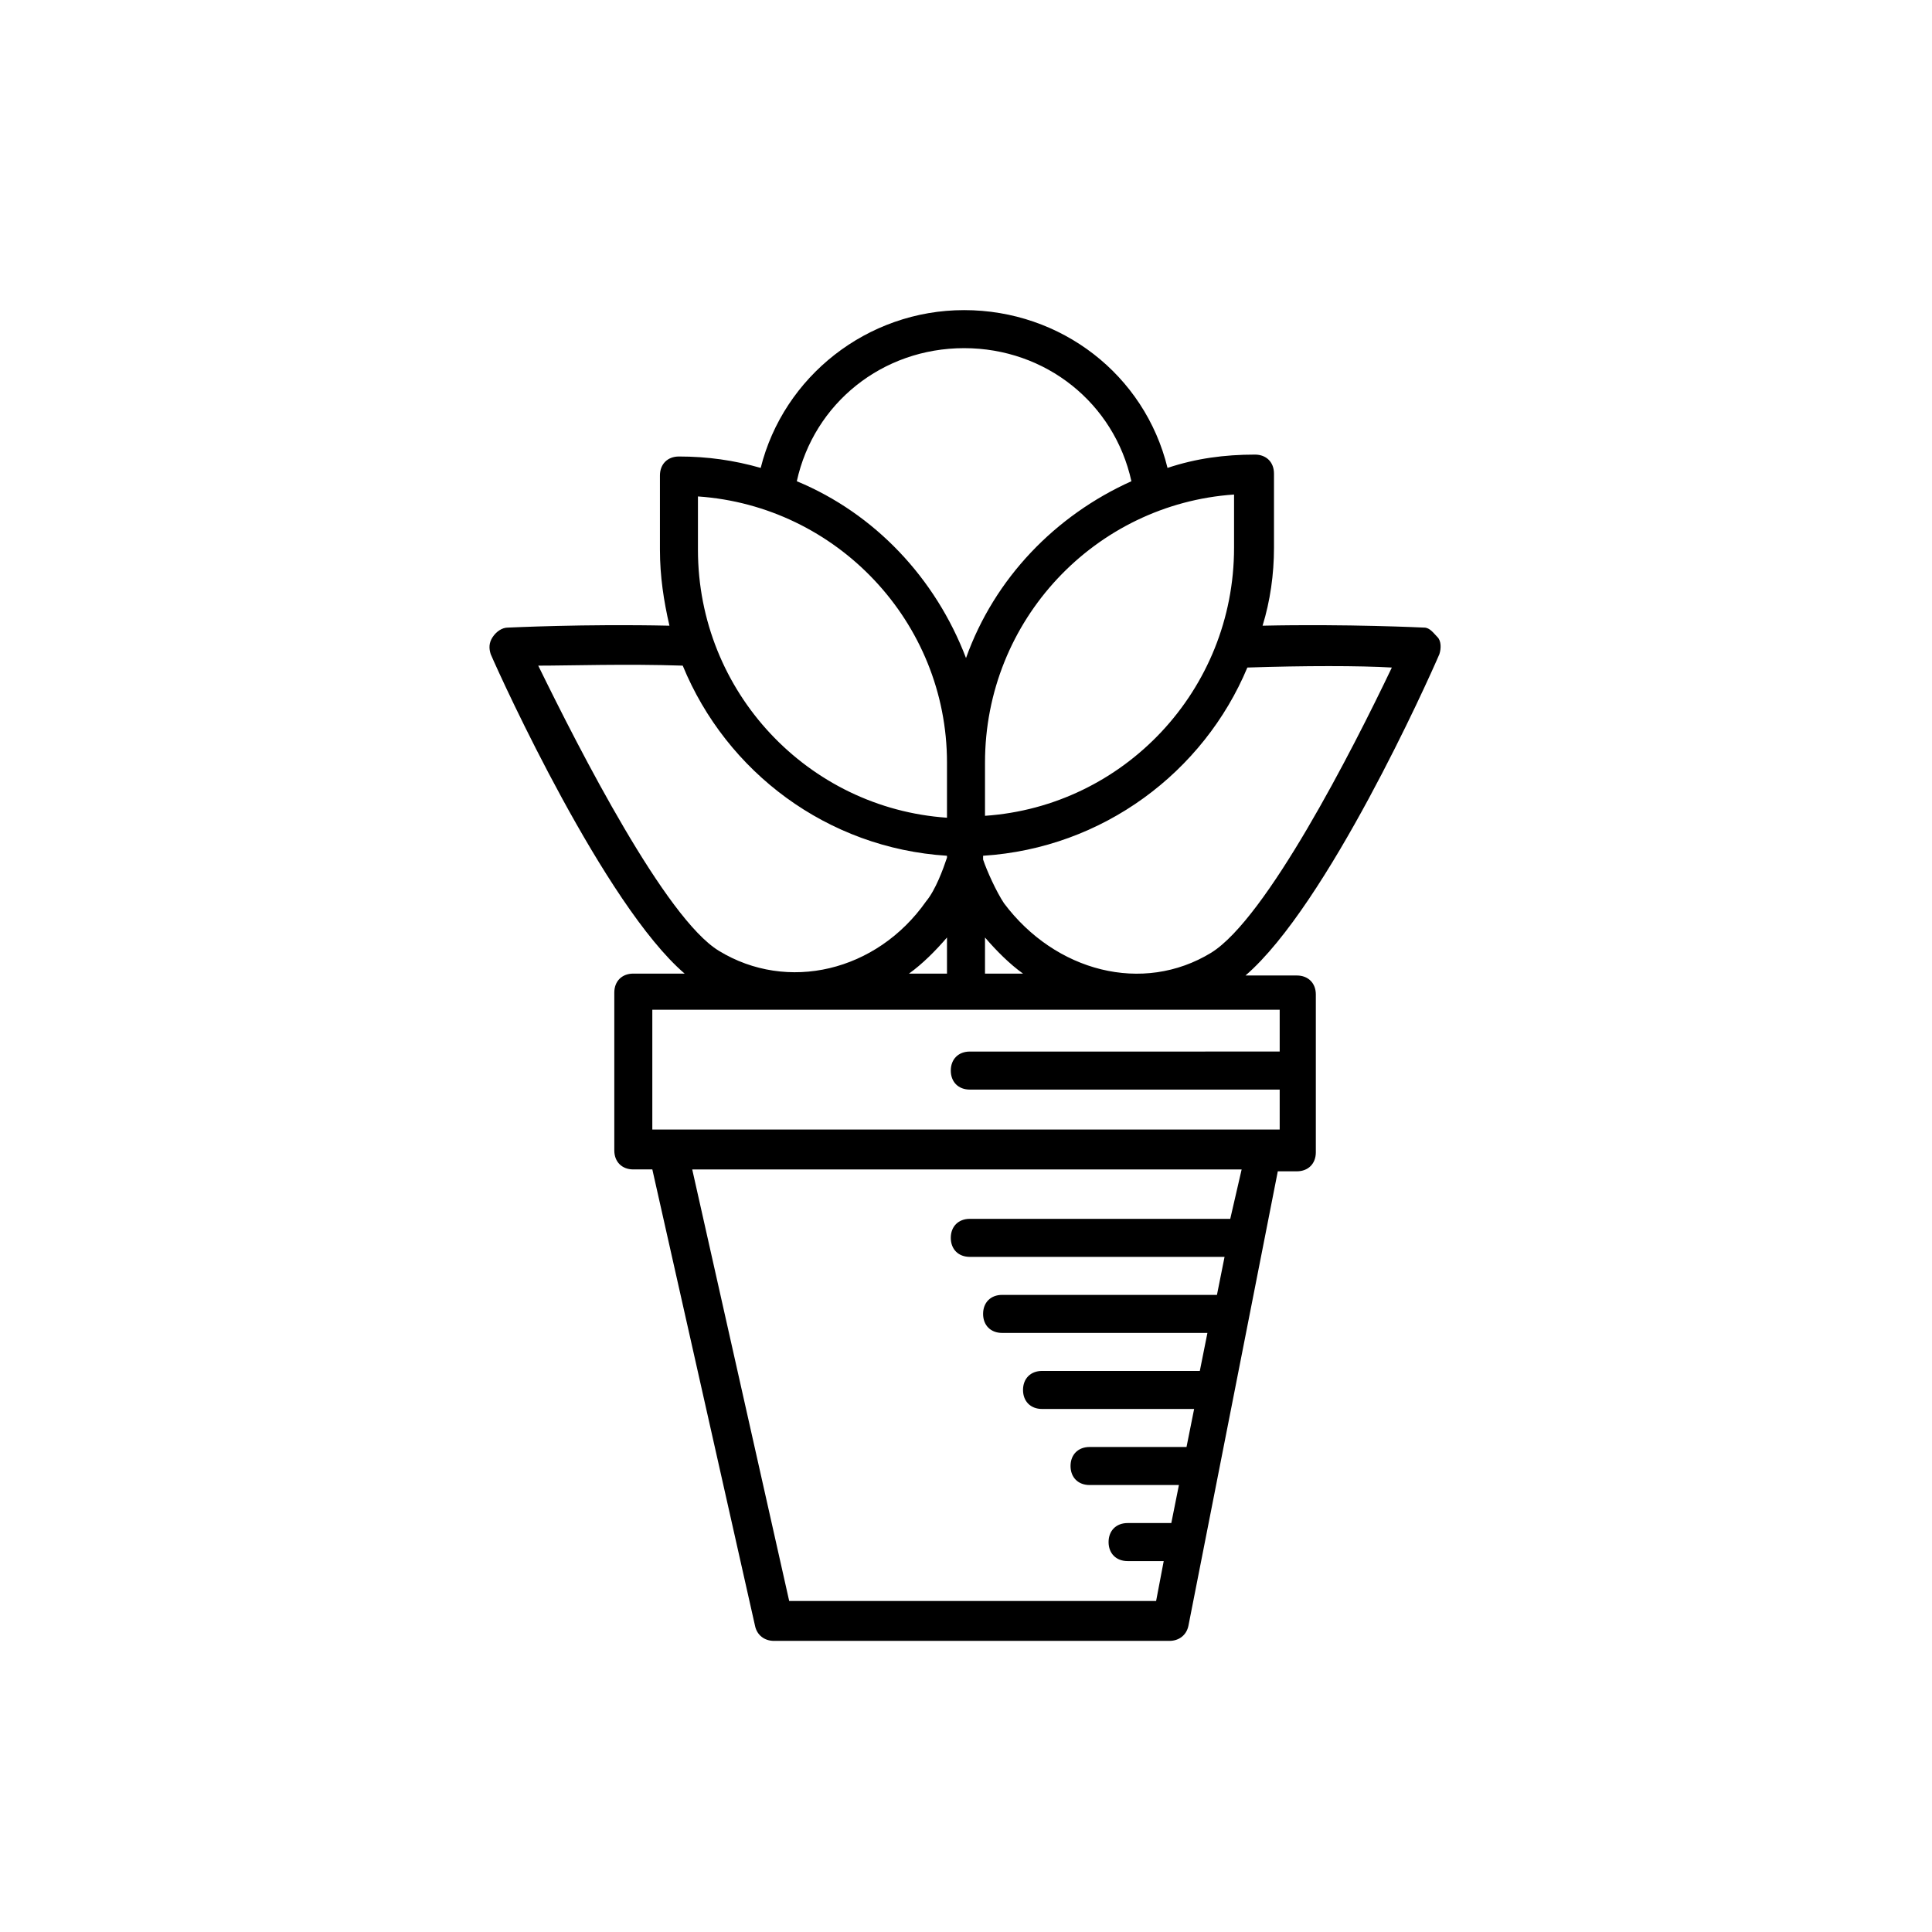
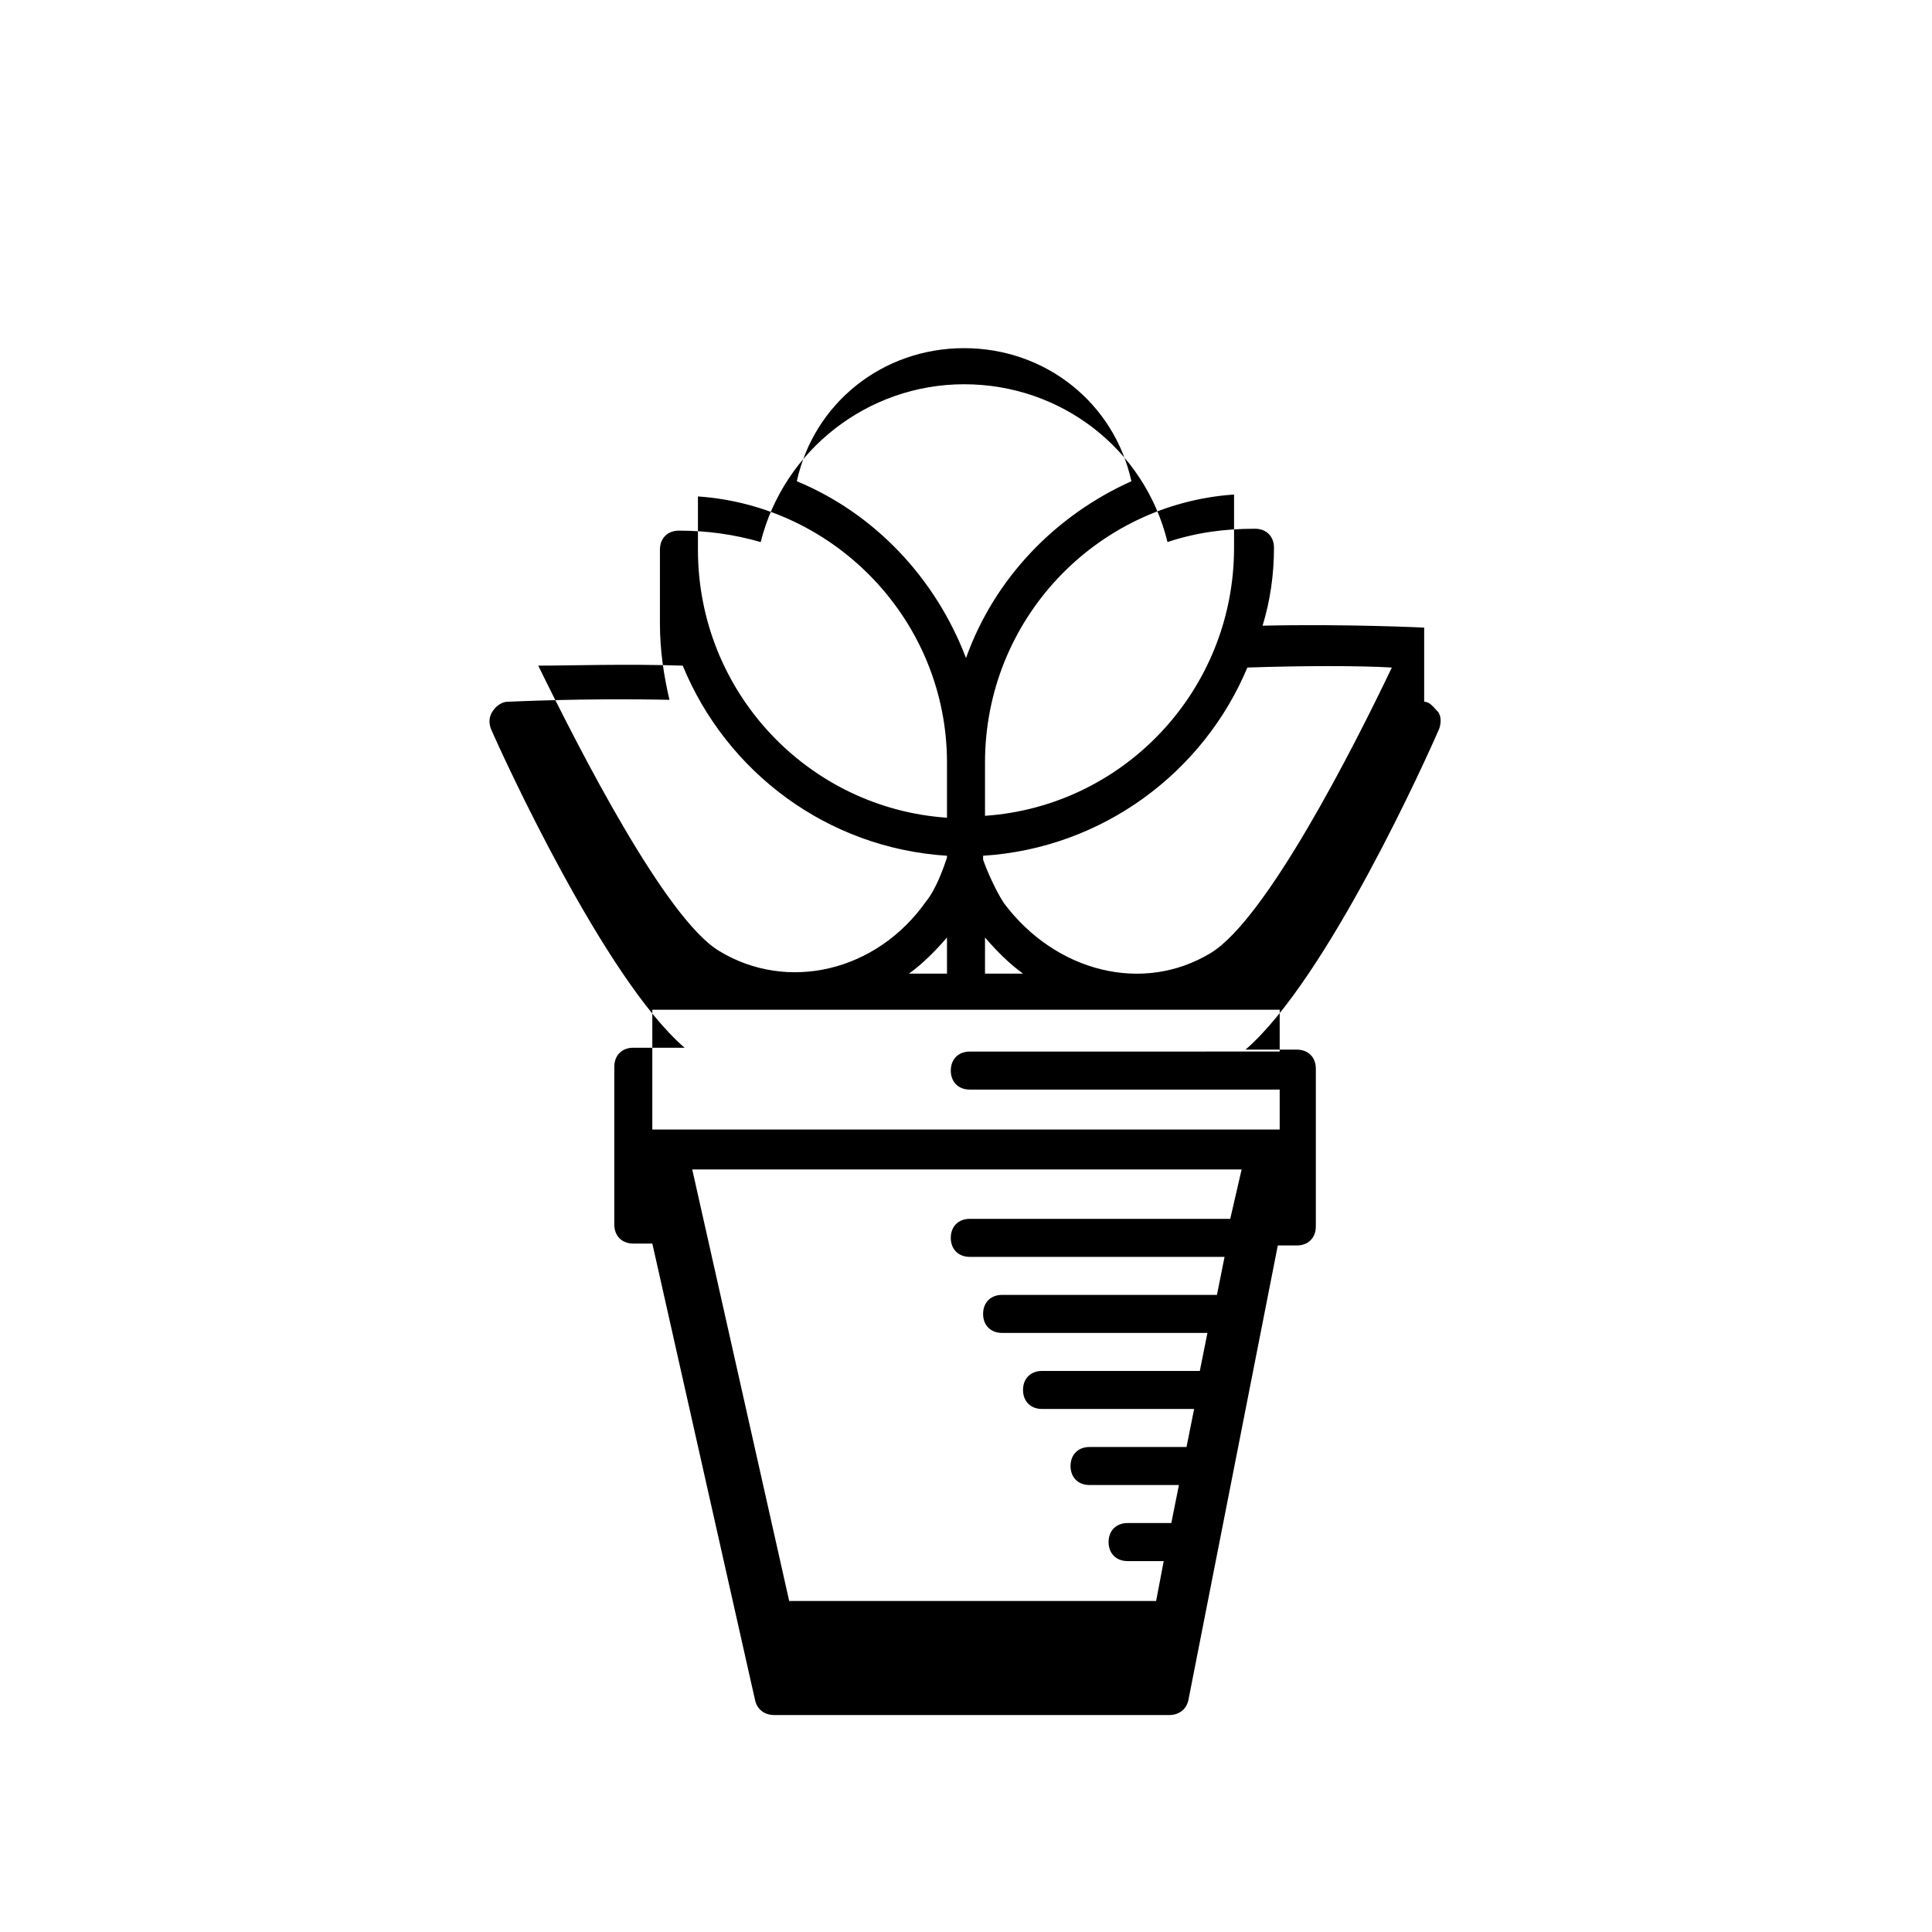
<svg xmlns="http://www.w3.org/2000/svg" fill="#000000" width="800px" height="800px" version="1.1" viewBox="144 144 512 512">
-   <path d="m521.42 310.32s-20.656-1.008-42.824-0.504c2.016-6.551 3.023-13.602 3.023-20.656v-19.648c0-3.023-2.016-5.039-5.039-5.039-8.062 0-15.617 1.008-23.176 3.527-6.047-24.688-28.215-41.816-53.906-41.816-25.695 0-47.863 17.633-53.906 41.816-7.055-2.016-14.105-3.023-21.664-3.023-3.023 0-5.039 2.016-5.039 5.039v19.648c0 7.055 1.008 13.602 2.519 20.152-22.672-0.504-42.32 0.504-42.824 0.504-1.512 0-3.023 1.008-4.031 2.519-1.008 1.512-1.008 3.023-0.504 4.535 3.023 7.055 30.23 66.504 51.387 84.641h-13.602c-3.023 0-5.039 2.016-5.039 5.039v41.816c0 3.023 2.016 5.039 5.039 5.039h5.039l27.207 120.91c0.504 2.519 2.519 4.031 5.039 4.031h104.79c2.519 0 4.535-1.512 5.039-4.031l23.68-120.41h5.039c3.023 0 5.039-2.016 5.039-5.039v-41.816c0-3.023-2.016-5.039-5.039-5.039h-13.602c21.656-18.645 48.359-78.094 51.379-85.145 0.504-1.512 0.504-3.527-0.504-4.535-1.004-1.008-2.012-2.519-3.523-2.519zm-50.383-35.266v14.105c0 37.785-29.223 68.52-66 71.039v-13.602-0.504c0-37.789 29.223-68.52 66-71.039zm-66 117.39c3.023 3.527 6.551 7.055 10.078 9.574h-10.078zm-5.539-156.18c21.664 0 39.801 14.609 44.336 35.266-20.152 9.07-36.273 25.695-43.832 46.855-8.062-21.16-24.184-38.289-44.84-46.855 4.535-20.656 22.672-35.266 44.336-35.266zm-70.535 39.297c36.777 2.519 66 33.25 66 70.535v14.609c-36.777-2.519-66-33.25-66-71.039zm-42.32 44.84c8.566 0 23.176-0.504 38.289 0 11.586 28.215 38.289 48.367 70.031 50.383v0.504c-1.008 3.023-3.023 8.566-5.543 11.586-13.098 18.641-36.777 24.184-54.914 13.098-14.105-8.566-36.777-52.902-47.863-75.57zm108.32 72.043v9.574h-10.078c3.527-2.519 7.055-6.047 10.078-9.574zm75.066 74.562h-69.02c-3.023 0-5.039 2.016-5.039 5.039 0 3.023 2.016 5.039 5.039 5.039h67.512l-2.016 10.078-56.934-0.004c-3.023 0-5.039 2.016-5.039 5.039 0 3.023 2.016 5.039 5.039 5.039h54.41l-2.016 10.078-41.812-0.004c-3.023 0-5.039 2.016-5.039 5.039 0 3.023 2.016 5.039 5.039 5.039h40.305l-2.016 10.078h-25.695c-3.023 0-5.039 2.016-5.039 5.039 0 3.023 2.016 5.039 5.039 5.039h23.68l-2.016 10.078h-11.586c-3.023 0-5.039 2.016-5.039 5.039 0 3.023 2.016 5.039 5.039 5.039h9.574l-2.016 10.578-97.238-0.008-25.695-114.36h145.6zm13.102-54.914v10.578l-82.121 0.004c-3.023 0-5.039 2.016-5.039 5.039 0 3.023 2.016 5.039 5.039 5.039h82.121v10.578h-166.26v-31.738l166.26-0.004zm-18.141-15.617c-18.137 11.082-41.312 5.039-54.914-13.098-2.016-3.023-4.535-8.566-5.543-11.586v-1.008c31.738-2.016 58.441-22.168 70.031-49.879 15.113-0.504 29.727-0.504 38.289 0-10.578 22.164-33.25 66.5-47.863 75.57z" />
+   <path d="m521.42 310.32s-20.656-1.008-42.824-0.504c2.016-6.551 3.023-13.602 3.023-20.656c0-3.023-2.016-5.039-5.039-5.039-8.062 0-15.617 1.008-23.176 3.527-6.047-24.688-28.215-41.816-53.906-41.816-25.695 0-47.863 17.633-53.906 41.816-7.055-2.016-14.105-3.023-21.664-3.023-3.023 0-5.039 2.016-5.039 5.039v19.648c0 7.055 1.008 13.602 2.519 20.152-22.672-0.504-42.32 0.504-42.824 0.504-1.512 0-3.023 1.008-4.031 2.519-1.008 1.512-1.008 3.023-0.504 4.535 3.023 7.055 30.23 66.504 51.387 84.641h-13.602c-3.023 0-5.039 2.016-5.039 5.039v41.816c0 3.023 2.016 5.039 5.039 5.039h5.039l27.207 120.91c0.504 2.519 2.519 4.031 5.039 4.031h104.79c2.519 0 4.535-1.512 5.039-4.031l23.68-120.41h5.039c3.023 0 5.039-2.016 5.039-5.039v-41.816c0-3.023-2.016-5.039-5.039-5.039h-13.602c21.656-18.645 48.359-78.094 51.379-85.145 0.504-1.512 0.504-3.527-0.504-4.535-1.004-1.008-2.012-2.519-3.523-2.519zm-50.383-35.266v14.105c0 37.785-29.223 68.52-66 71.039v-13.602-0.504c0-37.789 29.223-68.52 66-71.039zm-66 117.39c3.023 3.527 6.551 7.055 10.078 9.574h-10.078zm-5.539-156.18c21.664 0 39.801 14.609 44.336 35.266-20.152 9.07-36.273 25.695-43.832 46.855-8.062-21.16-24.184-38.289-44.84-46.855 4.535-20.656 22.672-35.266 44.336-35.266zm-70.535 39.297c36.777 2.519 66 33.25 66 70.535v14.609c-36.777-2.519-66-33.25-66-71.039zm-42.32 44.84c8.566 0 23.176-0.504 38.289 0 11.586 28.215 38.289 48.367 70.031 50.383v0.504c-1.008 3.023-3.023 8.566-5.543 11.586-13.098 18.641-36.777 24.184-54.914 13.098-14.105-8.566-36.777-52.902-47.863-75.57zm108.32 72.043v9.574h-10.078c3.527-2.519 7.055-6.047 10.078-9.574zm75.066 74.562h-69.02c-3.023 0-5.039 2.016-5.039 5.039 0 3.023 2.016 5.039 5.039 5.039h67.512l-2.016 10.078-56.934-0.004c-3.023 0-5.039 2.016-5.039 5.039 0 3.023 2.016 5.039 5.039 5.039h54.41l-2.016 10.078-41.812-0.004c-3.023 0-5.039 2.016-5.039 5.039 0 3.023 2.016 5.039 5.039 5.039h40.305l-2.016 10.078h-25.695c-3.023 0-5.039 2.016-5.039 5.039 0 3.023 2.016 5.039 5.039 5.039h23.68l-2.016 10.078h-11.586c-3.023 0-5.039 2.016-5.039 5.039 0 3.023 2.016 5.039 5.039 5.039h9.574l-2.016 10.578-97.238-0.008-25.695-114.36h145.6zm13.102-54.914v10.578l-82.121 0.004c-3.023 0-5.039 2.016-5.039 5.039 0 3.023 2.016 5.039 5.039 5.039h82.121v10.578h-166.26v-31.738l166.26-0.004zm-18.141-15.617c-18.137 11.082-41.312 5.039-54.914-13.098-2.016-3.023-4.535-8.566-5.543-11.586v-1.008c31.738-2.016 58.441-22.168 70.031-49.879 15.113-0.504 29.727-0.504 38.289 0-10.578 22.164-33.25 66.5-47.863 75.57z" />
</svg>